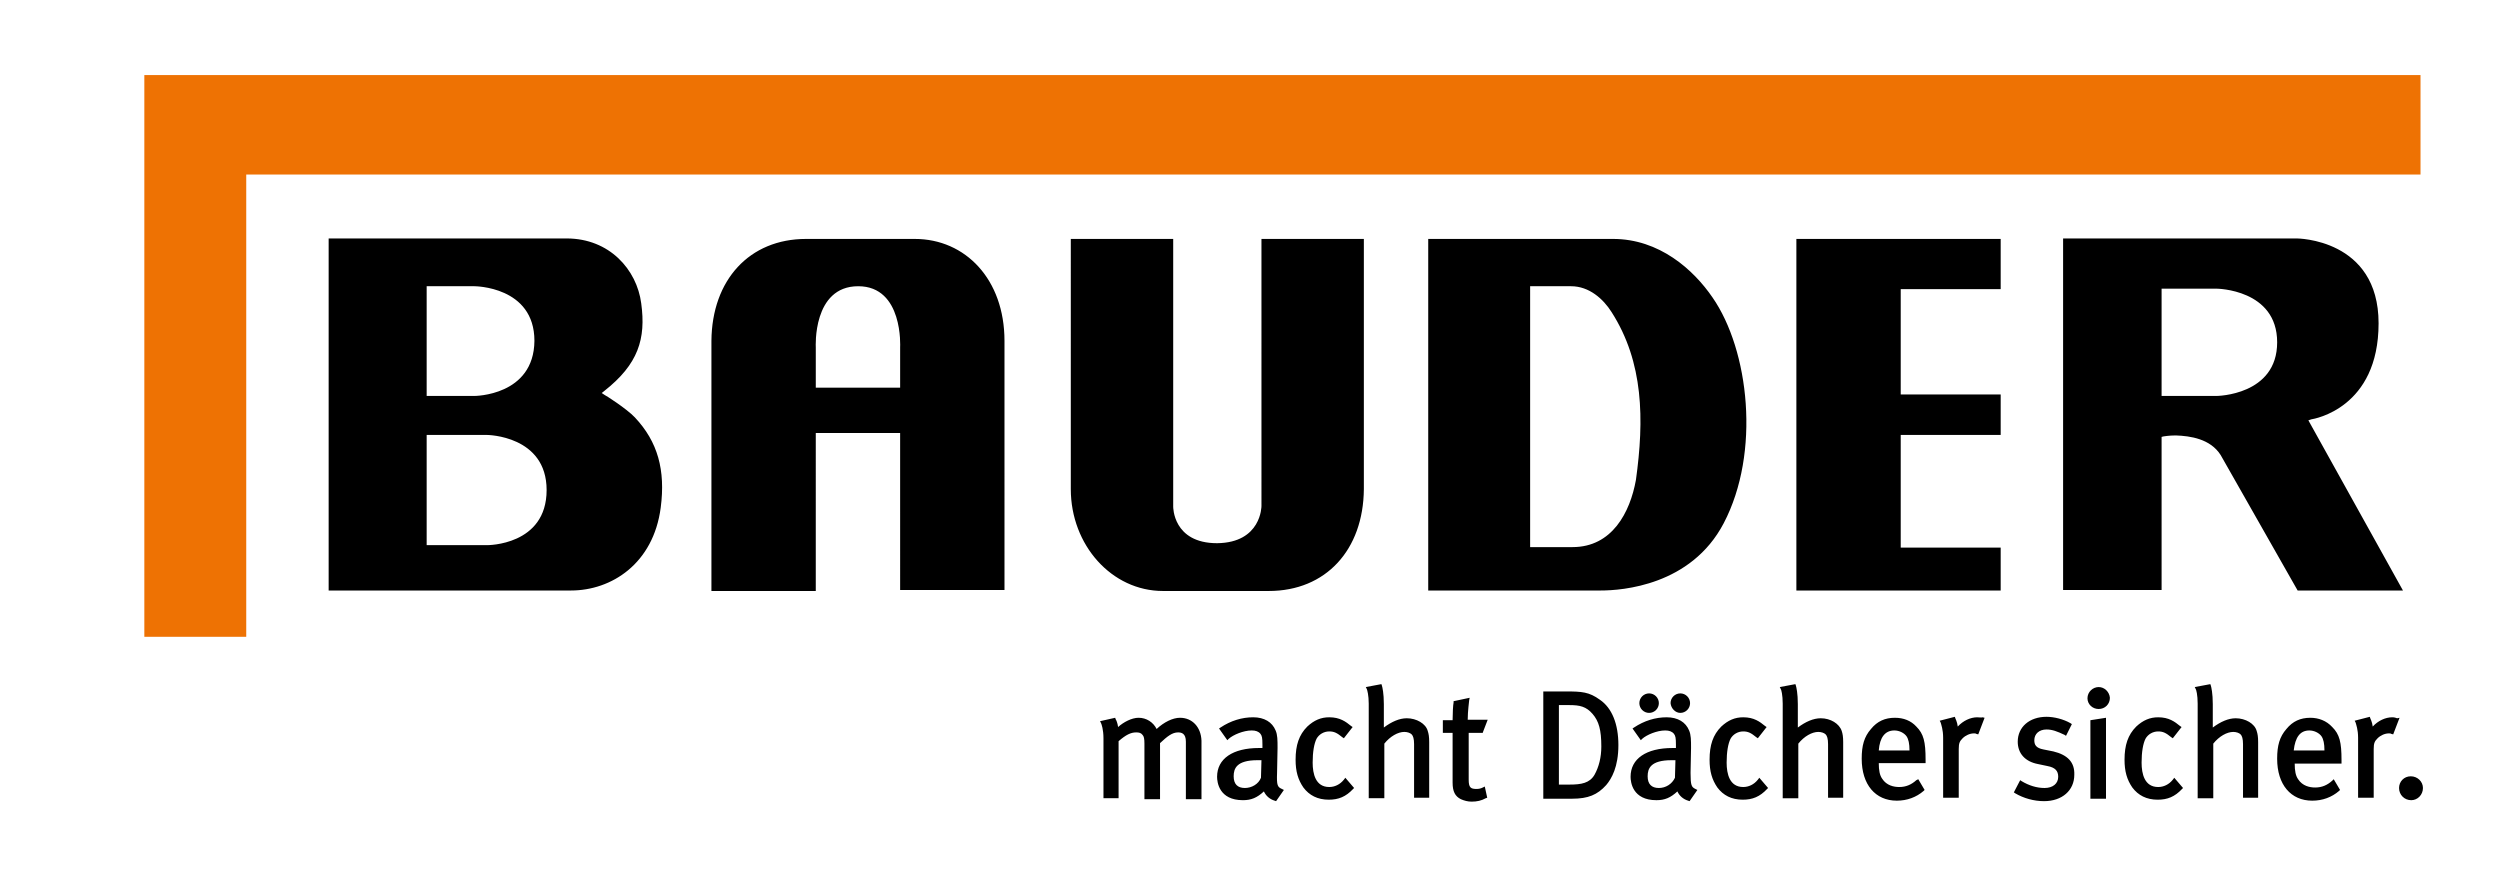
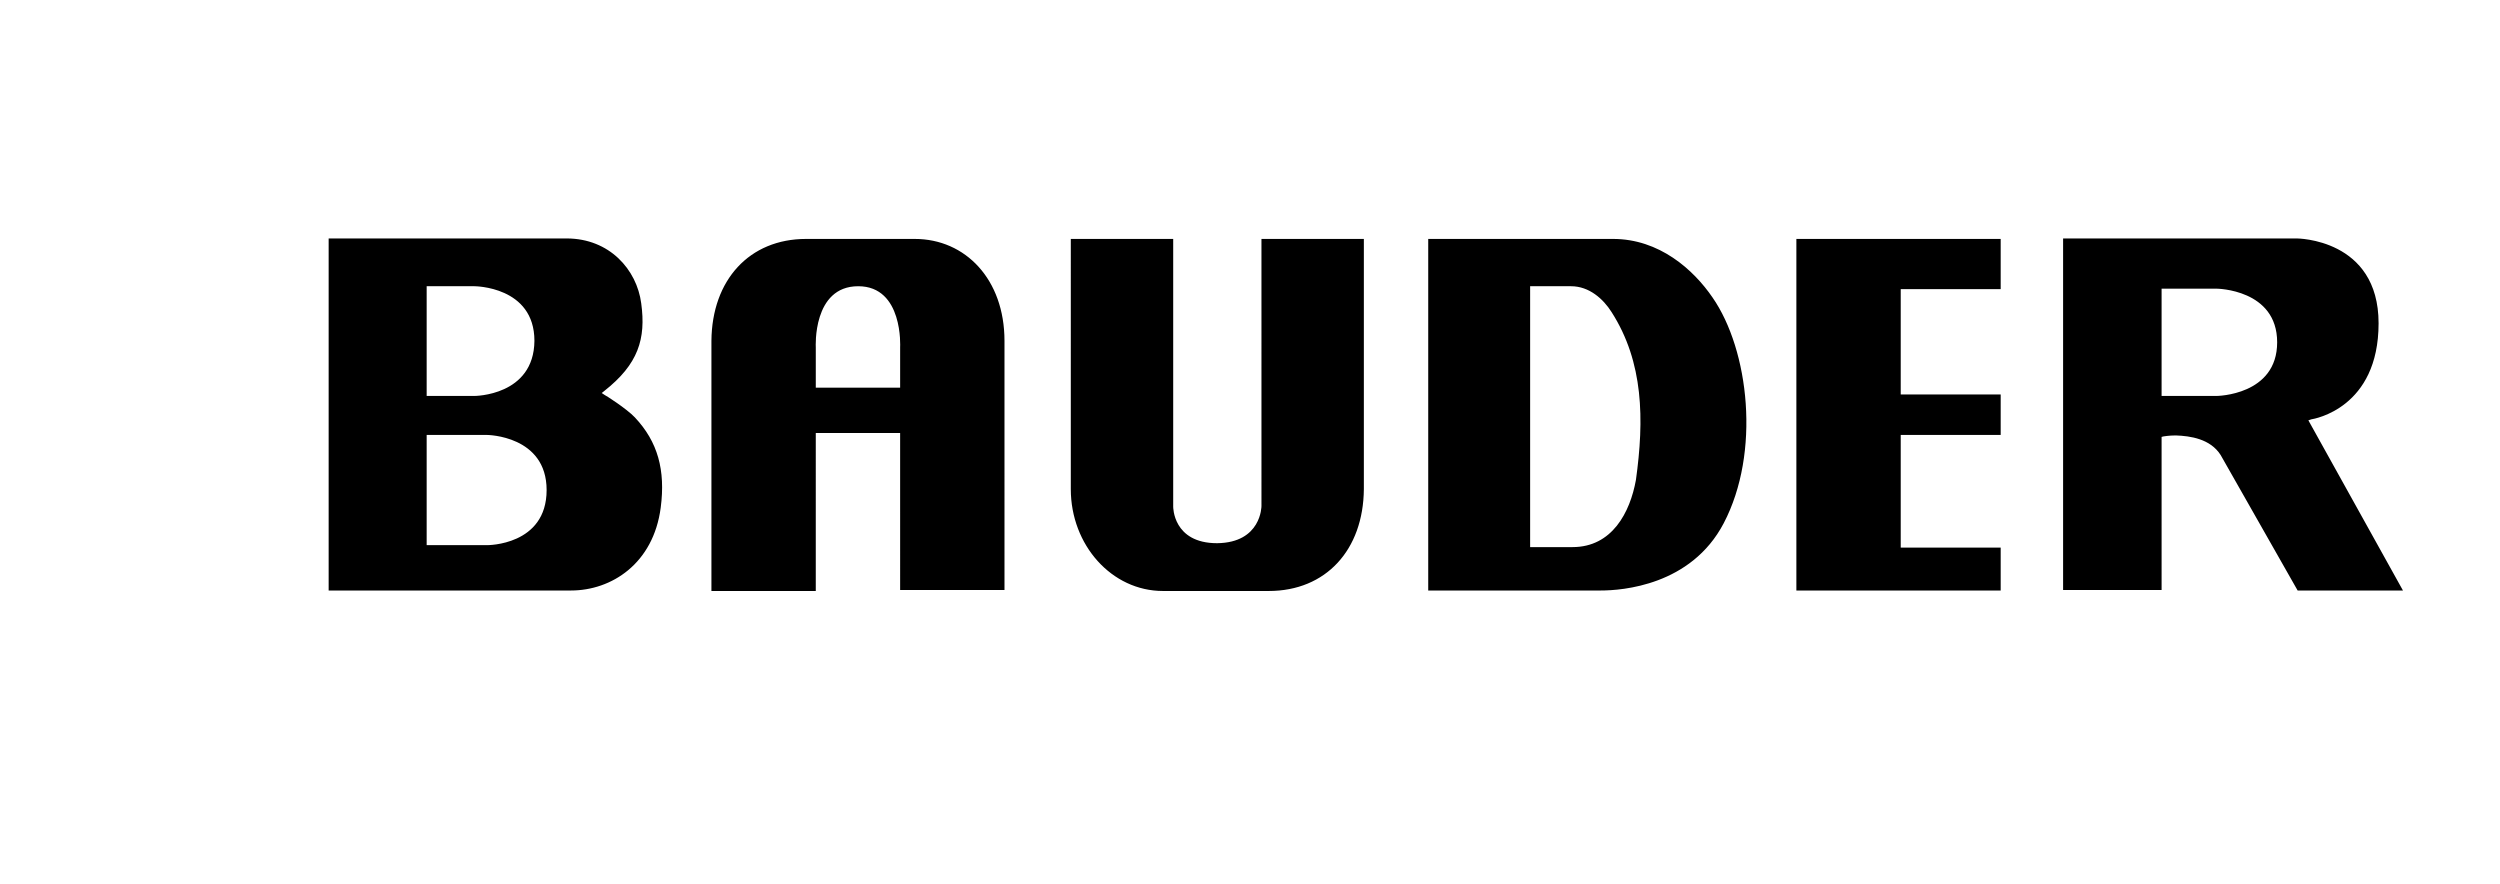
<svg xmlns="http://www.w3.org/2000/svg" viewBox="0 0 512.7 181.3">
  <style>.Grün_x0020_bogenförmig{fill:url(#SVGID_1_);stroke:#fff;stroke-width:.25;stroke-miterlimit:1}.st0{fill:#ee7203}</style>
  <linearGradient id="SVGID_1_" gradientUnits="userSpaceOnUse" x1="-158" y1="370.281" x2="-157.293" y2="369.574">
    <stop offset="0" stop-color="#1da238" />
    <stop offset=".983" stop-color="#24391d" />
  </linearGradient>
-   <path d="M242 147.2c-1.5 0-3.3.9-4.8 2.3-.7-1.4-2.1-2.3-3.7-2.3-1.4 0-3.1.9-4.2 1.9-.1-.8-.4-1.5-.5-1.6l-.1-.3-3.1.7.2.4c.1.2.5 1.3.5 3.1v12.3h3.1V152c1.5-1.3 2.5-1.8 3.6-1.8.6 0 1 .1 1.3.5.3.3.4.8.4 1.8v11.4h3.2v-11.5c1.5-1.4 2.5-2.2 3.7-2.2.7 0 1.6.2 1.6 1.9v11.8h3.2v-12c-.1-2.8-1.9-4.7-4.4-4.7zm19.9 11.3l.1-5.1c0-1.6 0-2.7-.4-3.6-.7-1.7-2.3-2.7-4.6-2.7s-4.6.7-6.7 2.1l-.3.2 1.7 2.4.3-.3c.9-.8 3-1.7 4.7-1.7.8 0 1.4.2 1.8.7.3.4.4.8.4 2.2v.7h-.7c-5.4 0-8.6 2.2-8.6 5.9 0 1.1.4 4.8 5.3 4.8 1.7 0 2.9-.5 4.3-1.8.4.9 1.2 1.6 2.2 1.9l.3.1 1.6-2.3-.4-.2c-.9-.4-1.1-.7-1-3.3zm-6.6 3.1c-1.5 0-2.3-.8-2.3-2.4 0-1.6.6-3.3 4.9-3.3h.8l-.1 3.6c-.5 1.3-1.9 2.1-3.3 2.1zm20.3-1.7c-.8 1-1.9 1.5-3 1.5-2.8 0-3.4-2.7-3.4-5 0-2.2.3-3.9.8-4.9.5-.9 1.5-1.5 2.6-1.5 1 0 1.6.3 2.7 1.2l.3.2 1.8-2.3-.3-.2c-1.1-.9-2.3-1.8-4.5-1.8-1.7 0-3.1.6-4.5 1.9-1.7 1.7-2.4 3.8-2.4 6.8 0 2.4.5 4.1 1.6 5.7 1.2 1.6 2.9 2.5 5.2 2.5 2 0 3.5-.6 5-2.2l.2-.2-1.8-2.1-.3.4zm12.9-12.6c-1.5 0-3.1.7-4.7 1.9v-4.8c0-2.2-.3-3.5-.4-3.8l-.1-.3-3.2.6.2.4c.1.2.4 1.3.4 3v19.4h3.2v-11.2c1.2-1.5 2.8-2.4 4.1-2.4.6 0 1.2.2 1.5.5.3.3.5.9.5 2v11h3.1v-11.4c0-1.1-.1-1.7-.3-2.3-.4-1.5-2.3-2.6-4.3-2.6zm15.6 2.9l1-2.6H301c0-1.8.3-3.8.3-4l.1-.5-3.3.7v.3c-.1.4-.2 2.2-.2 3.6h-2v2.6h2v10.2c0 1.8.5 2.8 1.7 3.4.7.3 1.4.5 2.2.5 1.1 0 2-.2 2.9-.7l.3-.1-.5-2.3-.4.2c-.4.2-.8.3-1.3.3-1.2 0-1.6-.3-1.6-1.9v-9.6h2.9zm24-6.7c-2.2-1.6-3.7-1.7-7-1.7h-4.6v22h5.9c3.3 0 5.2-.8 7-2.8 1.1-1.3 2.5-3.7 2.5-8.2 0-4.3-1.3-7.6-3.8-9.3zm.3 9.6c0 2.2-.5 4.2-1.4 5.8-1 1.7-2.7 2-5.1 2h-2.2v-16.3h2.2c2.1 0 3.4.3 4.7 1.8 1.3 1.5 1.8 3.3 1.8 6.7zm18.3 5.4l.1-5.1c0-1.6 0-2.7-.4-3.6-.7-1.7-2.3-2.7-4.6-2.7s-4.6.7-6.7 2.1l-.3.2 1.7 2.4.3-.3c.9-.8 3-1.7 4.7-1.7.8 0 1.4.2 1.8.7.3.4.4.8.4 2.2v.7h-.7c-5.4 0-8.6 2.2-8.6 5.9 0 1.1.4 4.8 5.3 4.8 1.7 0 2.9-.5 4.3-1.8.4.9 1.2 1.6 2.2 1.9l.3.1 1.6-2.3-.4-.2c-.8-.4-1-.7-1-3.3zm-6.5 3.1c-1.5 0-2.3-.8-2.3-2.4 0-1.6.6-3.3 4.9-3.3h.8l-.1 3.6c-.6 1.3-1.9 2.1-3.3 2.1zm-2-15.4c1.1 0 2-.9 2-2s-.9-2-2-2-2 .9-2 2 .9 2 2 2zm6.4 0c1.1 0 2-.9 2-2s-.9-2-2-2-2 .9-2 2c.1 1.1 1 2 2 2zm15.9 13.7c-.8 1-1.9 1.5-3 1.5-2.8 0-3.4-2.7-3.4-5 0-2.2.3-3.9.8-4.9.5-.9 1.5-1.5 2.6-1.5 1 0 1.6.3 2.7 1.2l.3.2 1.8-2.3-.3-.2c-1.1-.9-2.3-1.8-4.5-1.8-1.7 0-3.1.6-4.5 1.9-1.7 1.7-2.4 3.8-2.4 6.8 0 2.4.5 4.1 1.6 5.7 1.2 1.6 2.9 2.5 5.2 2.5 2 0 3.5-.6 5-2.2l.2-.2-1.8-2.1-.3.4zm12.9-12.6c-1.5 0-3.1.7-4.7 1.9v-4.8c0-2.2-.3-3.5-.4-3.8l-.1-.3-3.2.6.2.4c.1.1.4 1.2.4 3v19.4h3.2v-11.2c1.2-1.5 2.8-2.4 4.1-2.4.6 0 1.2.2 1.5.5.3.3.5.9.5 2v11h3.1v-11.4c0-1.1-.1-1.7-.3-2.3-.5-1.5-2.3-2.6-4.3-2.6zm15.2-.1c-2 0-3.6.7-4.9 2.3-1.4 1.6-1.9 3.4-1.9 6.1 0 5.3 2.8 8.6 7.2 8.6 2.1 0 4-.7 5.5-2l.2-.2-1.3-2.2-.4.2c-1 .9-2.1 1.4-3.5 1.4-1.1 0-2.6-.3-3.5-1.7-.5-.7-.7-1.7-.7-3.2h9.6v-.7c0-3.7-.4-5.3-1.9-6.8-1.1-1.2-2.6-1.8-4.4-1.8zm-.1 2.6c1 0 2 .5 2.5 1.2.4.6.6 1.5.6 2.9h-6.3c.2-2.7 1.3-4.1 3.2-4.1zm17-2.7c-1.4 0-2.9.7-4 1.9-.1-.9-.5-1.7-.5-1.7l-.1-.3-3.1.8.2.4c.1.4.5 1.4.5 3.1v12.3h3.2v-10c0-1.2.2-1.6.8-2.2.6-.6 1.5-1 2.3-1 .2 0 .4 0 .5.1l.4.1 1.3-3.4-.4-.1c-.3.1-.7 0-1.1 0zm15.6 7l-2-.4c-1.6-.3-1.9-1-1.9-1.9 0-1.3 1-2.2 2.5-2.2 1.2 0 2.2.4 3.7 1.1l.3.2 1.2-2.4-.3-.2c-1.4-.8-3.3-1.3-4.9-1.3-3.5 0-5.9 2.1-5.9 5.1 0 2.4 1.5 4.1 4.2 4.6l1.9.4c1.6.3 2.2 1 2.2 2.2 0 1.4-1.1 2.3-2.8 2.3-1.6 0-3.2-.5-4.7-1.4l-.3-.2-1.3 2.5.3.2c1.7 1 3.8 1.6 5.9 1.6 3.7 0 6.2-2.2 6.2-5.4.1-2.6-1.4-4.1-4.3-4.8zm7.6 9.7h3.2v-16.6l-3.2.5zm1.7-22.9c-1.2 0-2.3 1-2.3 2.3 0 1.2 1 2.2 2.3 2.2 1.3 0 2.3-1 2.3-2.3-.1-1.2-1.1-2.2-2.3-2.2zm15.2 19c-.8 1-1.9 1.5-3 1.5-2.8 0-3.4-2.7-3.4-5 0-2.2.3-3.9.8-4.9.5-.9 1.5-1.5 2.6-1.5 1 0 1.6.3 2.7 1.2l.3.2 1.8-2.3-.3-.2c-1.1-.9-2.3-1.8-4.5-1.8-1.7 0-3.1.6-4.5 1.9-1.7 1.7-2.4 3.8-2.4 6.8 0 2.4.5 4.1 1.6 5.7 1.2 1.6 2.9 2.5 5.2 2.5 2 0 3.5-.6 5-2.2l.2-.2-1.8-2.1-.3.4zm12.9-12.6c-1.5 0-3.1.7-4.7 1.9v-4.8c0-2.2-.3-3.5-.4-3.8l-.1-.3-3.2.6.2.4c.1.1.4 1.2.4 3v19.4h3.2v-11.2c1.2-1.5 2.8-2.4 4.1-2.4.6 0 1.2.2 1.5.5.3.3.5.9.5 2v11h3.1v-11.4c0-1.1-.1-1.7-.3-2.3-.4-1.5-2.3-2.6-4.3-2.6zm15.3-.1c-2 0-3.6.7-4.9 2.3-1.4 1.6-1.9 3.4-1.9 6.1 0 5.3 2.8 8.6 7.2 8.6 2.1 0 4-.7 5.5-2l.2-.2-1.3-2.2-.3.3c-1 .9-2.1 1.4-3.5 1.4-1.1 0-2.6-.3-3.5-1.7-.5-.7-.7-1.7-.7-3.2h9.6v-.7c0-3.7-.4-5.3-1.9-6.8-1.2-1.3-2.8-1.9-4.5-1.9zm-.2 2.6c1 0 2 .5 2.5 1.2.4.6.6 1.5.6 2.9h-6.3c.3-2.7 1.3-4.1 3.2-4.1zm18-2.5c-.2-.1-.6-.2-1-.2-1.4 0-2.9.7-4 1.9-.1-.9-.5-1.7-.5-1.7l-.1-.3-3.1.8.2.4c.1.4.5 1.4.5 3.1v12.3h3.2v-10c0-1.2.2-1.6.8-2.2.6-.6 1.5-1 2.3-1 .2 0 .4 0 .5.1l.4.1 1.3-3.4-.5.1zm2.8 11.9c-1.4 0-2.4 1.1-2.4 2.4 0 1.4 1.1 2.5 2.5 2.5 1.3 0 2.4-1.1 2.4-2.5 0-1.3-1.1-2.4-2.5-2.4z" id="D" />
  <g id="Schriftzug_Bauder">
-     <path class="st0" d="M496.4 15.4H29.6v115.2h20.9V35.8h445.9z" />
    <path d="M410.3 89.2v-8.3h-20.5V59.3h20.5V49h-41.9v72.1h41.9v-8.8h-20.5V89.2zm45.1 4.1l15.8 27.8h21.6l-19.4-34.9.6-.2c.6-.1 13.8-2.3 13.8-19.7S471 48.9 471 48.9h-47.9V121h20.2V89.6l.4-.1s1.1-.2 2.5-.2c3 .1 7.1.7 9.2 4zm-.8-12.1h-11.3v-22h11.3s12.4.1 12.4 11-12.4 11-12.4 11zM330.8 49h-37.9v72.1h35.4c4.3 0 18.5-1 25.2-13.8 7.6-14.5 5.2-35.5-2.3-46.3-3.9-5.7-10.9-12-20.4-12zm4.7 49.4c-1.2 6.7-4.9 13.8-13 13.8h-8.7V58.7h8.4c3.7 0 6.6 2.6 8.3 5.3 6.6 10.3 6.7 22.1 5 34.4zM130.2 85.6c-1.7-1.8-6.1-4.6-6.2-4.6l-.6-.4.5-.4c7-5.5 8.6-10.7 7.6-18-.9-6.9-6.5-13.3-15.3-13.3H67.4v72.2h49.7c8.3 0 16.9-5.5 18.4-17 1-7.7-.6-13.5-5.3-18.5zm-32.9-4.4h-9.8V58.7h9.8s12.3 0 12.3 11.2c-.1 11.3-12.3 11.3-12.3 11.3zm2.6 30.6H87.5V89.2h12.4s12.2.1 12.2 11.3c0 11.4-12.2 11.3-12.2 11.3zm106.1 9.3V69.9c0-12.6-8-20.9-18.4-20.9h-22.3c-11.6 0-19.3 8.4-19.4 20.9v51.3h21.4V88.8h17.3V121H206zm-21.4-49.9v8.3h-17.3v-8.3s-.7-12.5 8.7-12.5c9.3 0 8.6 12.5 8.6 12.5zm74.1 32.6V49h21v51.3c-.1 12.5-7.8 20.9-19.5 20.9h-21.7c-10.5 0-18.9-9.4-18.9-20.9V49h21v54.9s-.1 7.5 9 7.5c9.1-.1 9.1-7.6 9.1-7.6z" />
  </g>
</svg>